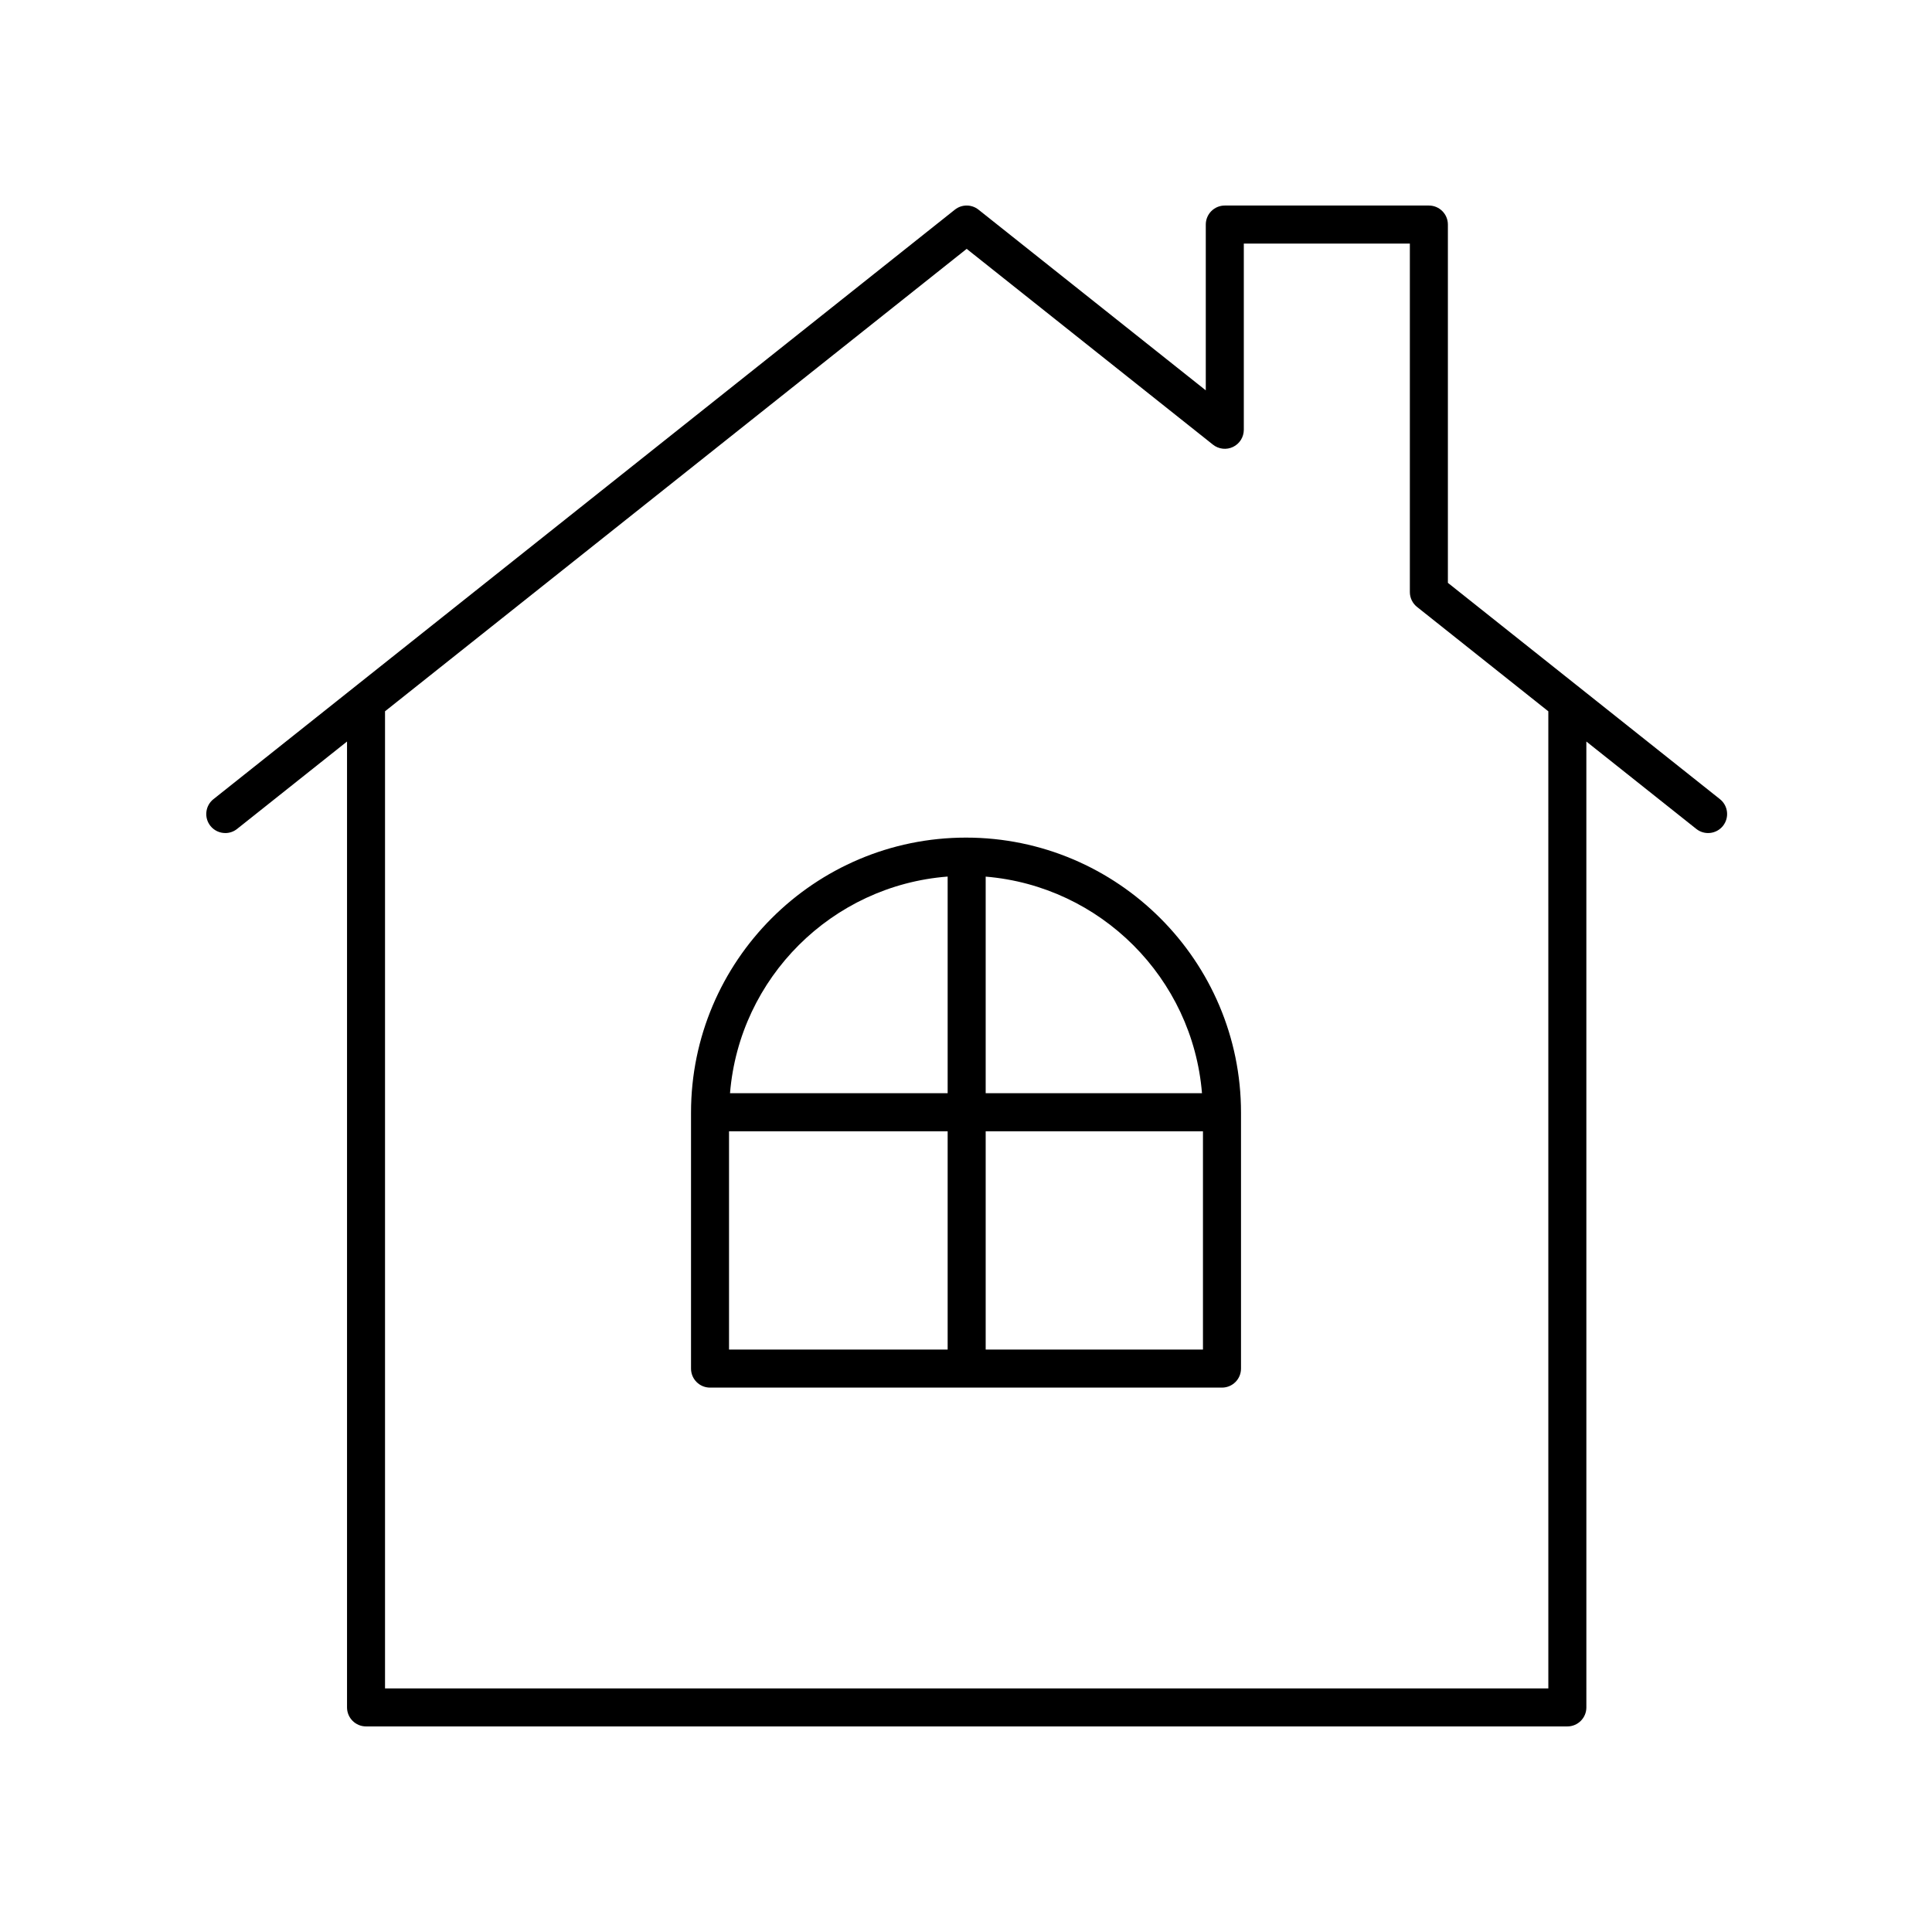
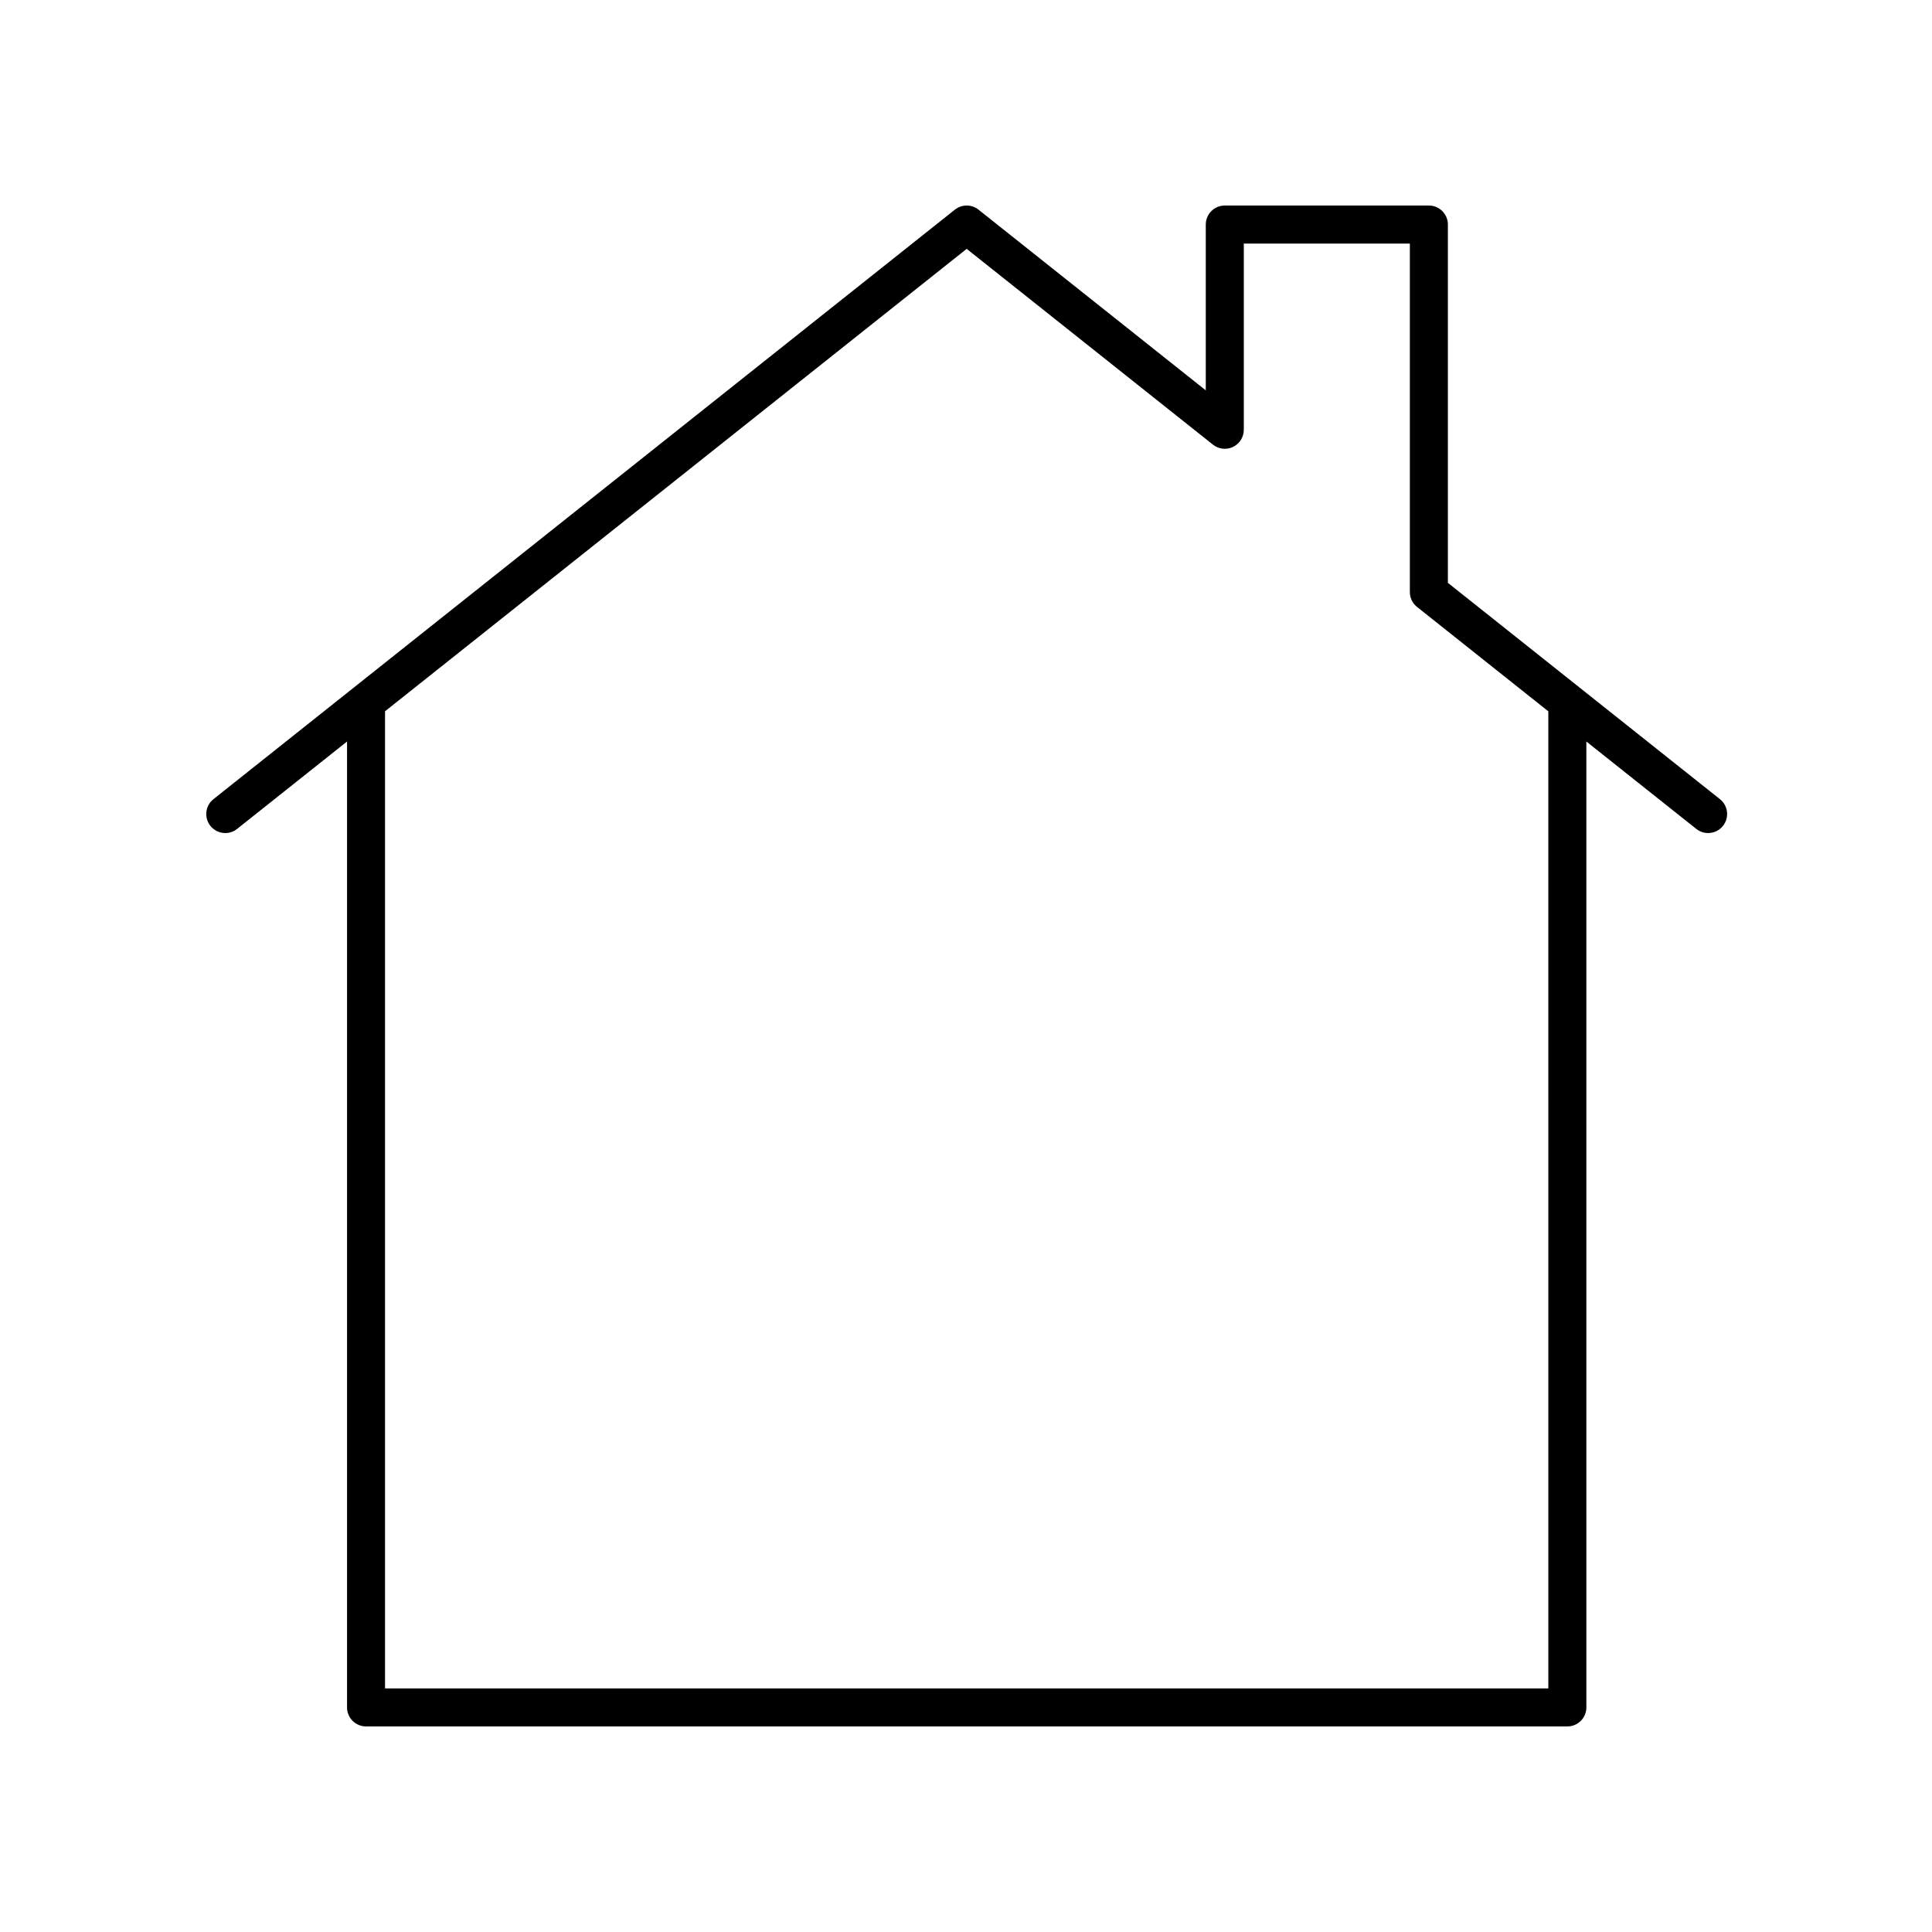
<svg xmlns="http://www.w3.org/2000/svg" fill="#000000" width="800px" height="800px" version="1.1" viewBox="144 144 512 512">
  <g>
    <path d="m203.7 364.77c1.098 0 2.203-0.355 3.129-1.094l29.137-23.164v255.97c0 2.781 2.254 5.039 5.039 5.039h318.36c2.785 0 5.039-2.254 5.039-5.039l-0.004-255.97 29.133 23.16c2.18 1.738 5.344 1.367 7.078-0.809 1.727-2.18 1.367-5.348-0.812-7.078l-72.094-57.324v-94.953c0-2.781-2.254-5.039-5.039-5.039h-54.082c-2.785 0-5.039 2.254-5.039 5.039v43.941l-60.23-47.883c-1.832-1.461-4.438-1.461-6.269 0l-196.48 156.22c-2.18 1.73-2.539 4.898-0.812 7.078 1 1.254 2.469 1.902 3.953 1.902zm196.48-154.82 65.27 51.891c1.512 1.203 3.59 1.438 5.324 0.594 1.742-0.84 2.848-2.606 2.848-4.539v-49.344h44.004v92.348c0 1.535 0.699 2.988 1.902 3.945l34.793 27.664 0.004 258.94h-308.29v-258.95z" />
-     <path d="m332.16 511.73h135.68c2.785 0 5.039-2.254 5.039-5.039v-67.836c0-40.184-32.695-72.879-72.875-72.879-40.184 0-72.875 32.695-72.875 72.879v67.836c0 2.785 2.25 5.039 5.035 5.039zm5.039-67.934h57.938v57.859h-57.938zm68.016 57.859v-57.859h57.582v57.859zm57.324-67.938h-57.324v-57.402c30.492 2.527 54.836 26.898 57.324 57.402zm-67.402-57.418v57.418h-57.676c2.496-30.621 27.02-55.055 57.676-57.418z" />
  </g>
</svg>